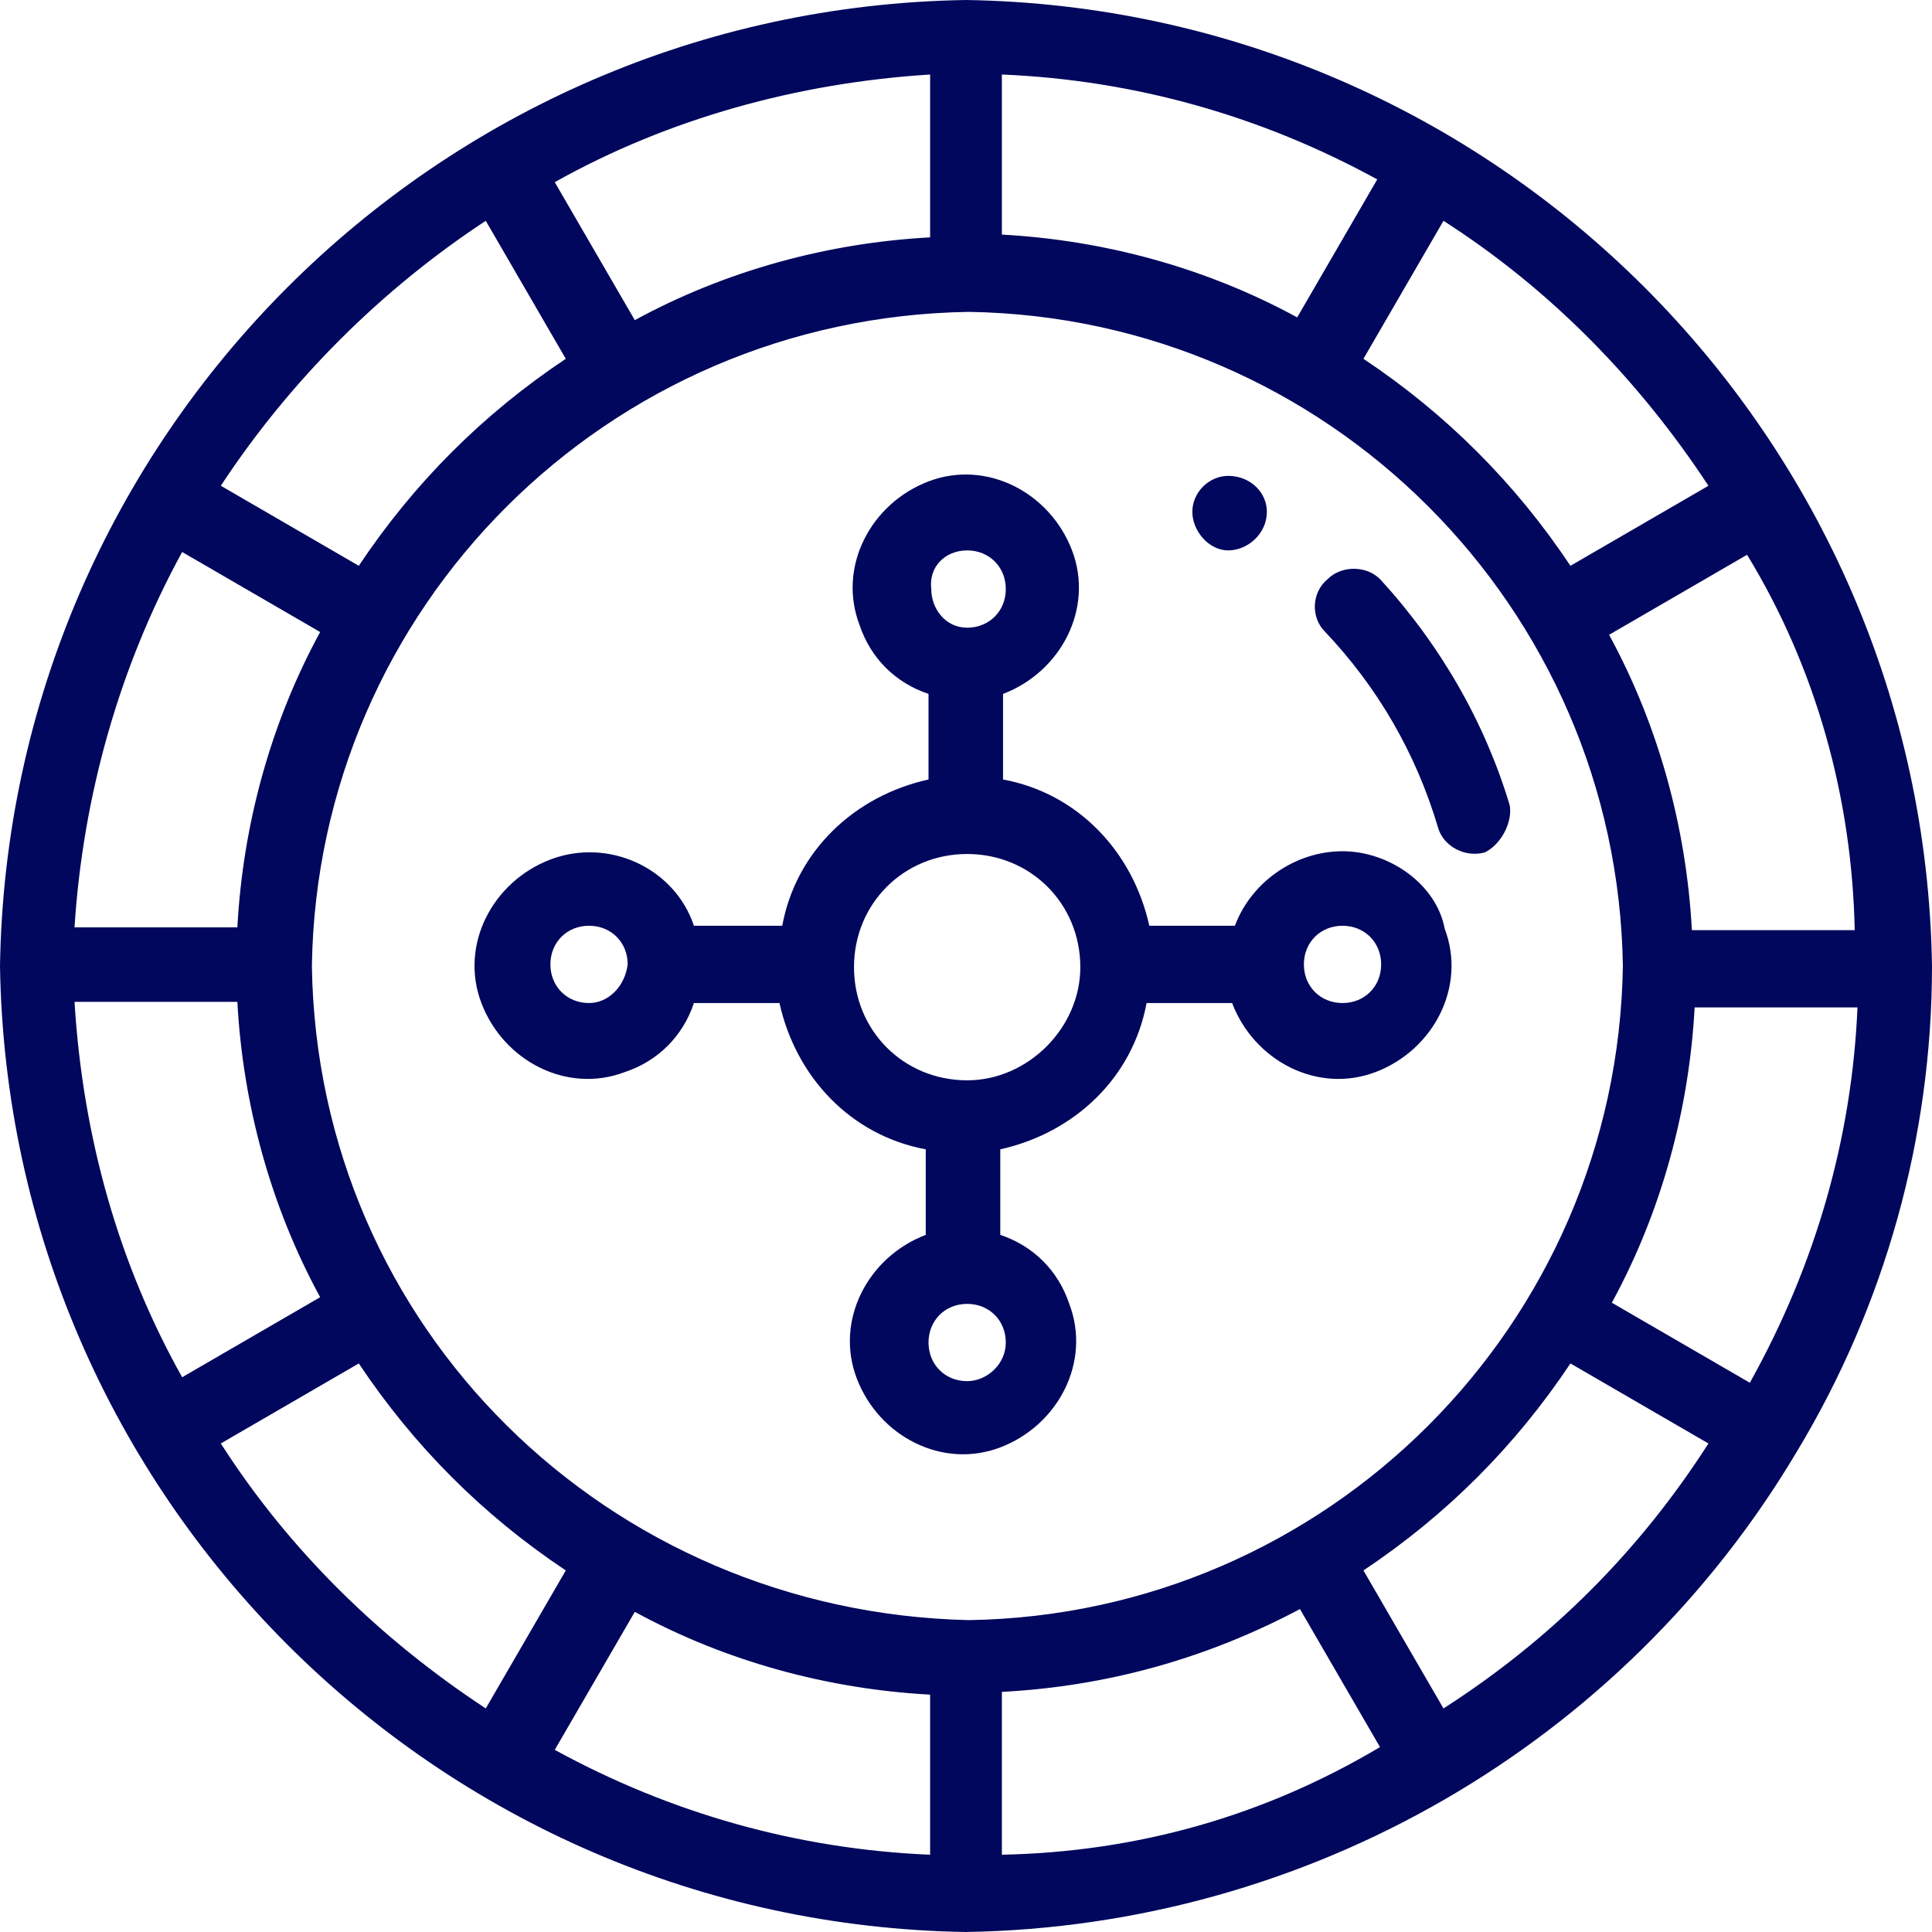
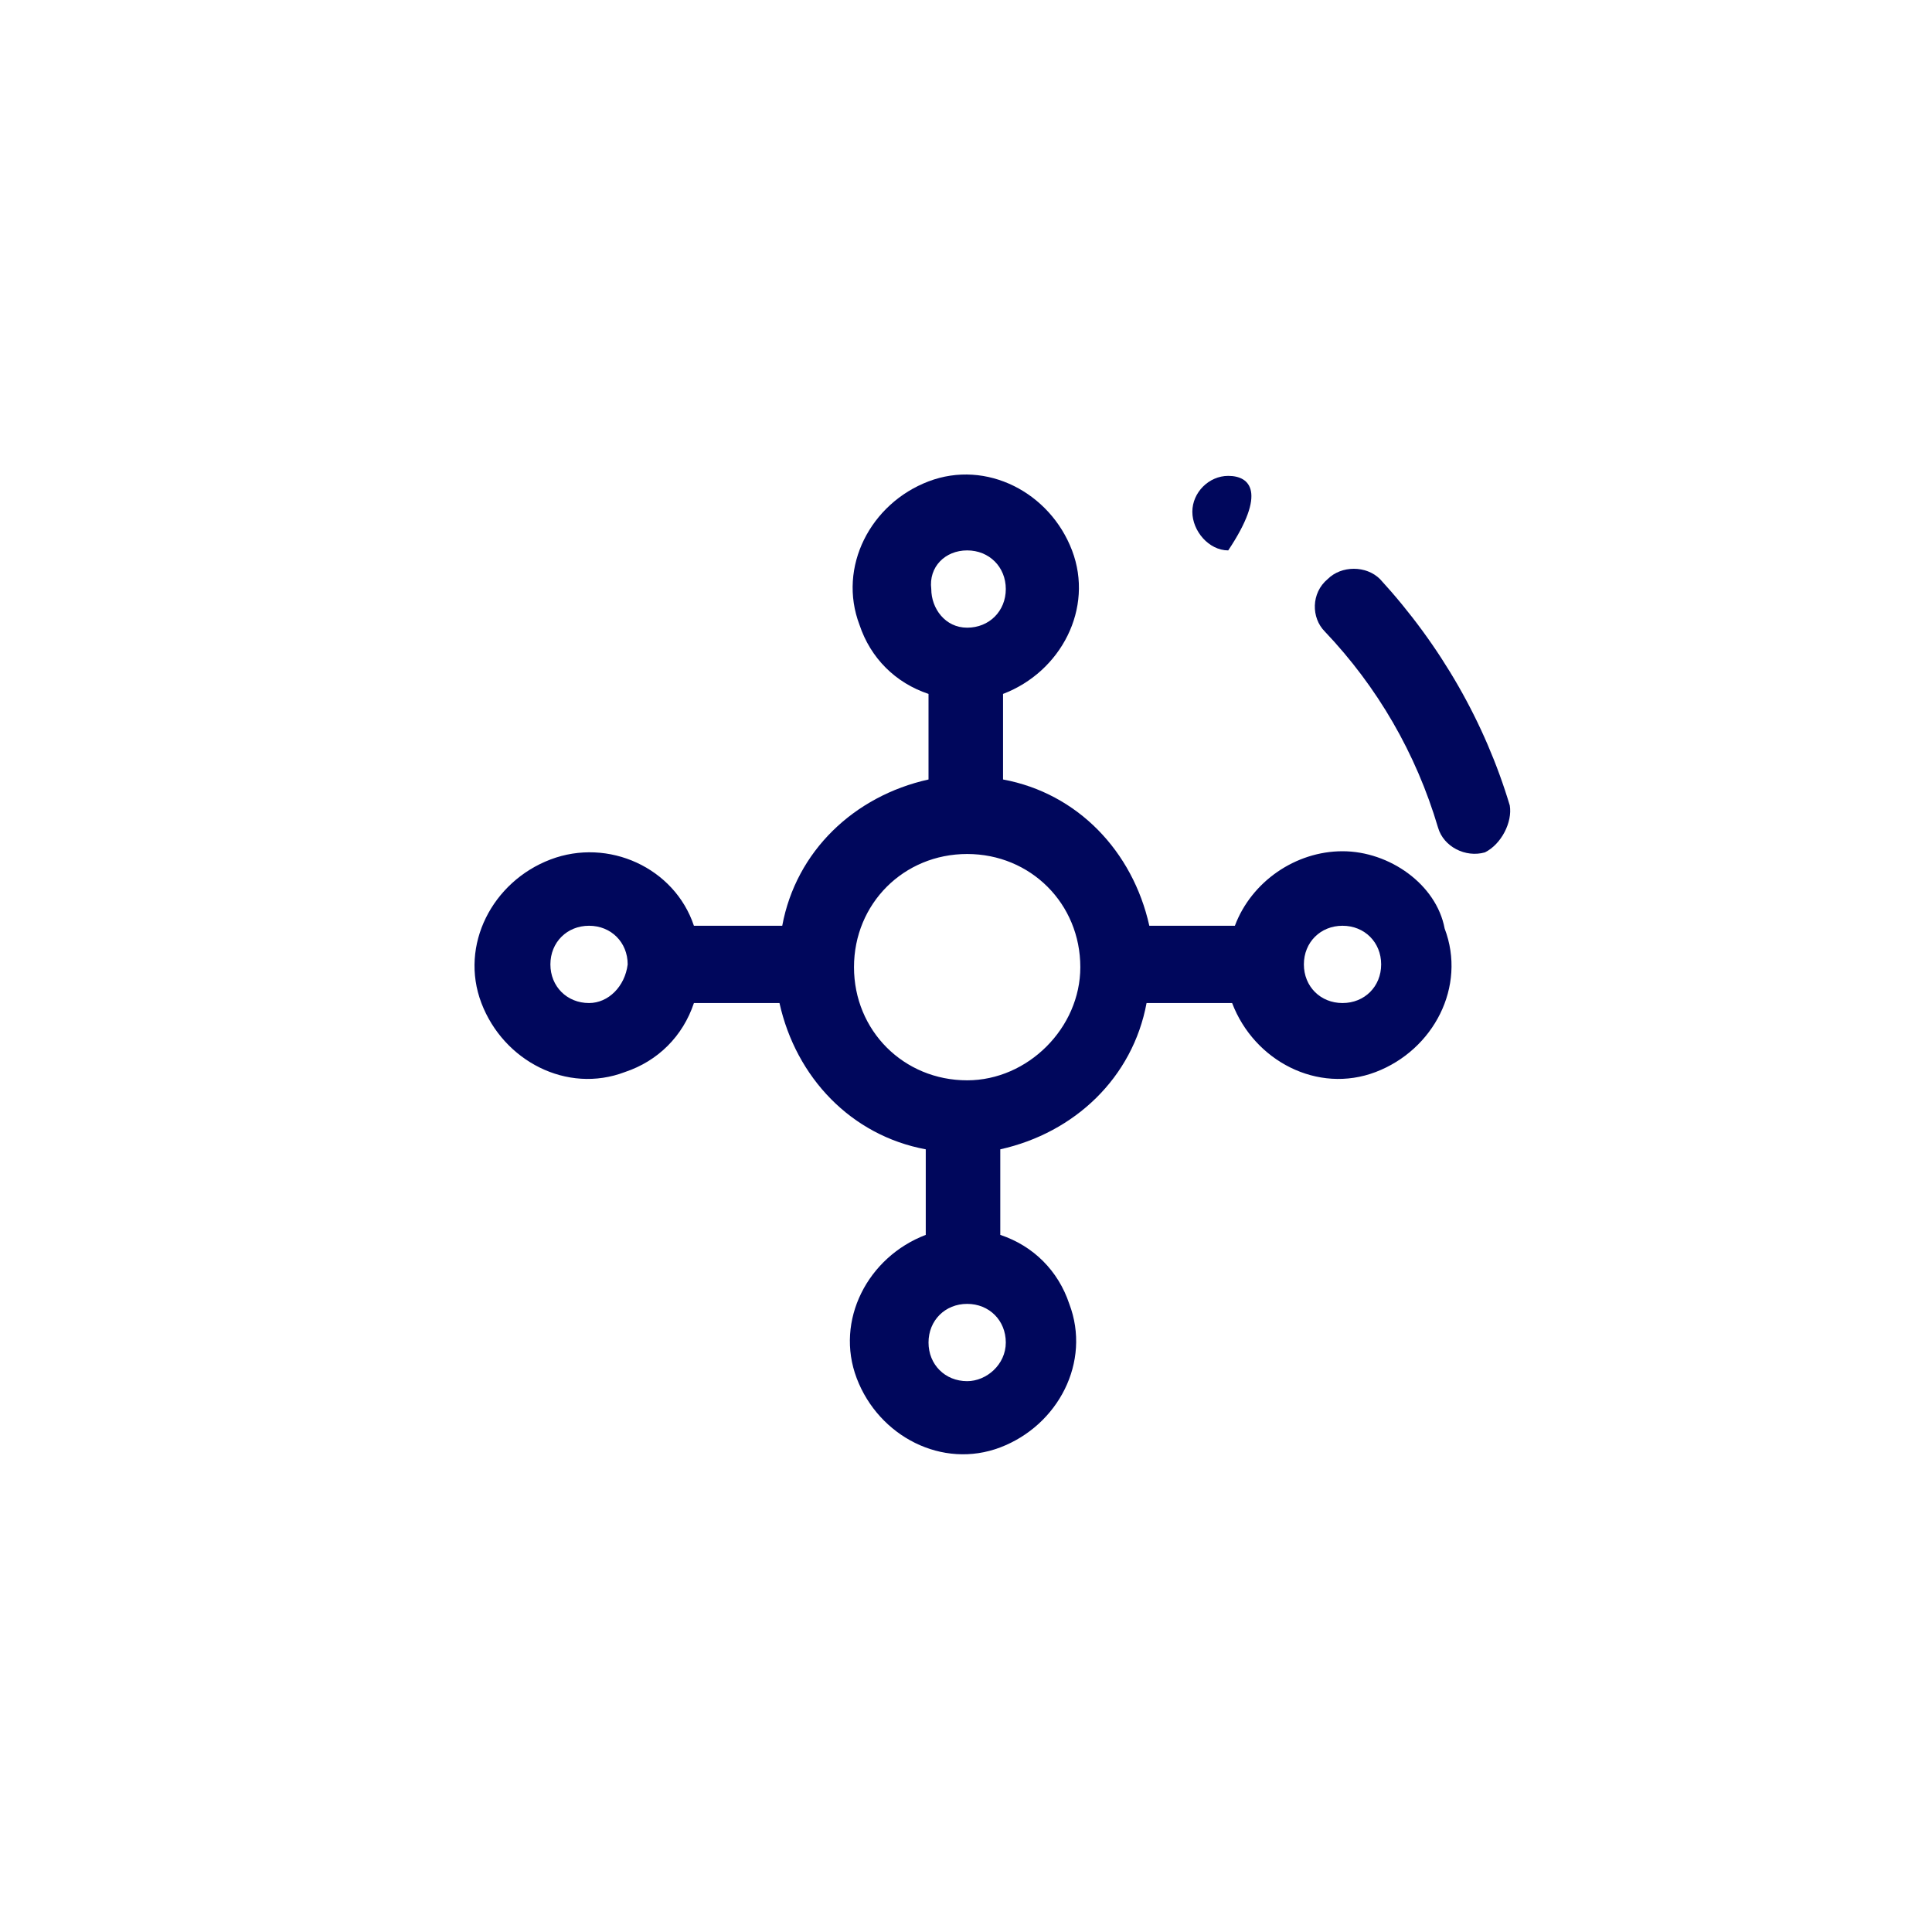
<svg xmlns="http://www.w3.org/2000/svg" version="1.1" id="Layer_1" x="0px" y="0px" viewBox="0 0 70 70" style="enable-background:new 0 0 70 70;" xml:space="preserve">
  <style type="text/css">
	.st0{fill:#00075C;}
</style>
  <g>
    <g transform="translate(30.701 12.242)">
-       <path class="st0" d="M13.8,5c-0.7,0-1.3,0.6-1.3,1.3s0.6,1.4,1.3,1.4c0.7,0,1.4-0.6,1.4-1.4l0,0C15.2,5.6,14.6,5,13.8,5z" />
+       <path class="st0" d="M13.8,5c-0.7,0-1.3,0.6-1.3,1.3s0.6,1.4,1.3,1.4l0,0C15.2,5.6,14.6,5,13.8,5z" />
    </g>
-     <path class="st0" d="M35,0C15.8,0.3,0.3,15.8,0,35c0.3,19.2,15.8,34.7,35,35c12.4-0.2,23.8-6.8,30.1-17.4   c3.2-5.3,4.9-11.4,4.9-17.6C69.7,15.8,54.2,0.3,35,0z M67.2,33.7h-5.9c-0.2-3.7-1.2-7.4-3-10.7l5-2.9   C65.8,24.2,67.1,28.9,67.2,33.7z M61.9,17.6l-5,2.9c-2-3-4.5-5.5-7.5-7.5l2.9-5C56.2,10.5,59.4,13.8,61.9,17.6z M36.3,2.7   c4.8,0.2,9.4,1.5,13.6,3.8l-2.9,5c-3.3-1.8-7-2.8-10.7-3V2.7z M33.7,2.7v5.9c-3.7,0.2-7.4,1.2-10.7,3l-2.9-5   C24.2,4.3,28.9,3,33.7,2.7L33.7,2.7z M17.6,8l2.9,5c-3,2-5.5,4.5-7.5,7.5l-5-2.9C10.5,13.8,13.8,10.5,17.6,8z M6.6,20l5,2.9   c-1.8,3.3-2.8,7-3,10.7H2.7C3,28.9,4.3,24.2,6.6,20z M2.7,36.3h5.9c0.2,3.7,1.2,7.4,3,10.7l-5,2.9C4.3,45.8,3,41.2,2.7,36.3z    M8,52.3l5-2.9c2,3,4.5,5.5,7.5,7.5l-2.9,5C13.8,59.4,10.5,56.2,8,52.3z M33.7,67.2c-4.8-0.2-9.4-1.5-13.6-3.8l2.9-5   c3.3,1.8,7,2.8,10.7,3V67.2z M11.3,35C11.5,22,22,11.5,35.1,11.3C48.1,11.5,58.6,22,58.8,35c-0.2,13-10.7,23.5-23.7,23.7   C22,58.4,11.5,48.1,11.3,35z M36.3,67.2v-5.9c3.8-0.2,7.4-1.2,10.8-3l2.9,5C45.8,65.8,41.2,67.1,36.3,67.2z M52.3,61.9l-2.9-5   c3-2,5.5-4.5,7.5-7.5l5,2.9C59.4,56.2,56.2,59.4,52.3,61.9L52.3,61.9z M63.4,50.1l-5-2.9c1.8-3.3,2.8-7,3-10.7h5.9   C67.1,41.2,65.8,45.8,63.4,50.1z" />
    <g transform="translate(33.802 14.583)">
      <path class="st0" d="M20.9,14.6c-0.9-3-2.5-5.8-4.7-8.2c-0.5-0.5-1.4-0.5-1.9,0c-0.6,0.5-0.6,1.4-0.1,1.9c1.9,2,3.3,4.4,4.1,7.1    c0.2,0.7,1,1.1,1.7,0.9C20.6,16,21,15.2,20.9,14.6L20.9,14.6z" />
    </g>
    <g transform="translate(12.242 12.242)">
      <path class="st0" d="M36.4,18.6c-1.7,0-3.3,1.1-3.9,2.7h-3.1c-0.6-2.7-2.6-4.8-5.3-5.3v-3.1c2.1-0.8,3.3-3.1,2.5-5.2    c-0.8-2.1-3.1-3.3-5.2-2.5s-3.3,3.1-2.5,5.2c0.4,1.2,1.3,2.1,2.5,2.5V16c-2.7,0.6-4.8,2.6-5.3,5.3h-3.2c-0.7-2.1-3.1-3.2-5.2-2.4    c-2.1,0.8-3.3,3.1-2.5,5.2s3.1,3.3,5.2,2.5c1.2-0.4,2.1-1.3,2.5-2.5H16c0.6,2.7,2.6,4.8,5.3,5.3v3.1c-2.1,0.8-3.3,3.1-2.5,5.2    c0.8,2.1,3.1,3.3,5.2,2.5s3.3-3.1,2.5-5.2c-0.4-1.2-1.3-2.1-2.5-2.5v-3.1c2.7-0.6,4.8-2.6,5.3-5.3h3.1c0.8,2.1,3.1,3.3,5.2,2.5    c2.1-0.8,3.3-3.1,2.5-5.2C39.8,19.8,38.1,18.6,36.4,18.6L36.4,18.6z M9.1,24.1c-0.8,0-1.4-0.6-1.4-1.4s0.6-1.4,1.4-1.4    c0.8,0,1.4,0.6,1.4,1.4C10.4,23.5,9.8,24.1,9.1,24.1z M22.8,7.7c0.8,0,1.4,0.6,1.4,1.4c0,0.8-0.6,1.4-1.4,1.4s-1.3-0.7-1.3-1.4    C21.4,8.3,22,7.7,22.8,7.7L22.8,7.7z M22.8,37.8c-0.8,0-1.4-0.6-1.4-1.4S22,35,22.8,35s1.4,0.6,1.4,1.4S23.5,37.8,22.8,37.8    L22.8,37.8L22.8,37.8z M22.8,26.9c-2.3,0-4.1-1.8-4.1-4.1s1.8-4.1,4.1-4.1s4.1,1.8,4.1,4.1l0,0C26.9,25,25,26.9,22.8,26.9    L22.8,26.9z M36.4,24.1c-0.8,0-1.4-0.6-1.4-1.4s0.6-1.4,1.4-1.4s1.4,0.6,1.4,1.4S37.2,24.1,36.4,24.1L36.4,24.1z" />
    </g>
  </g>
</svg>